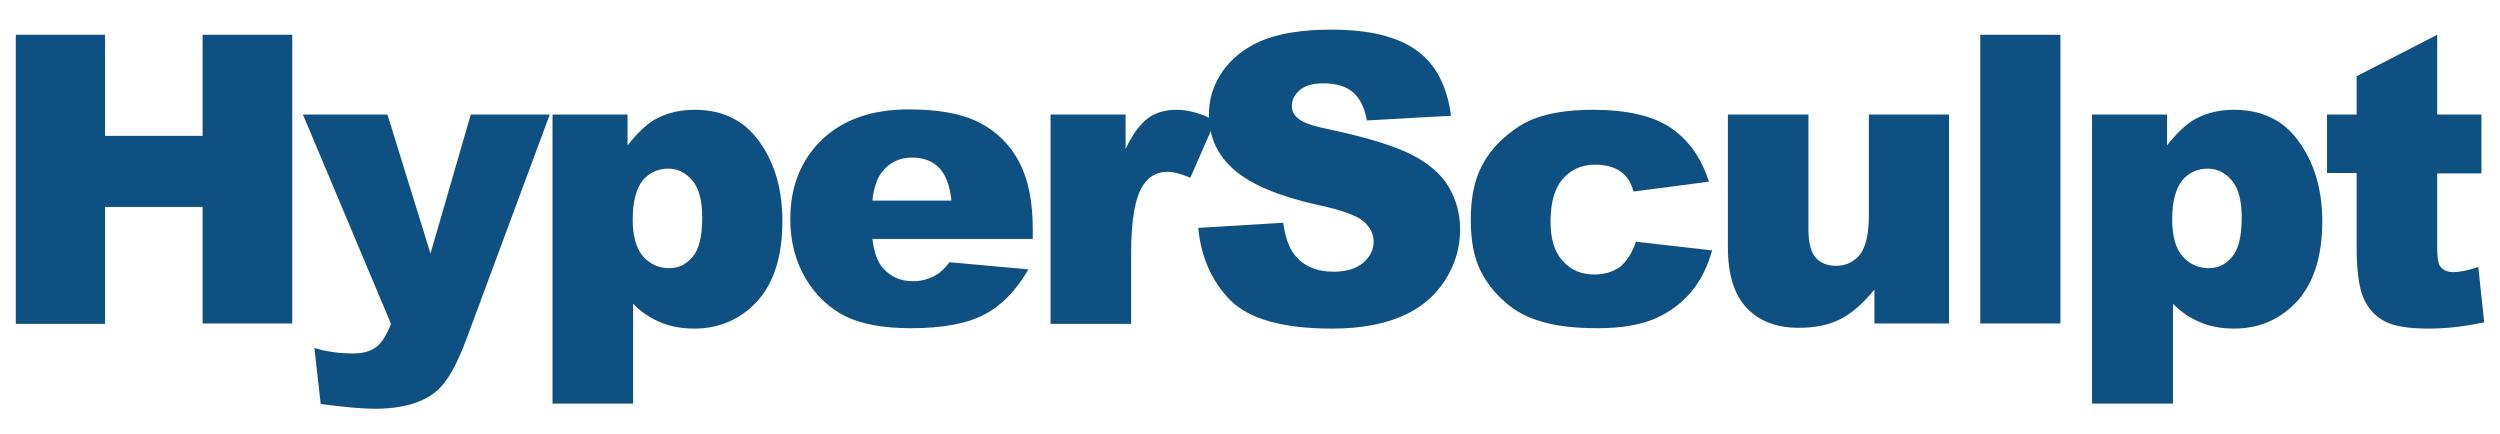
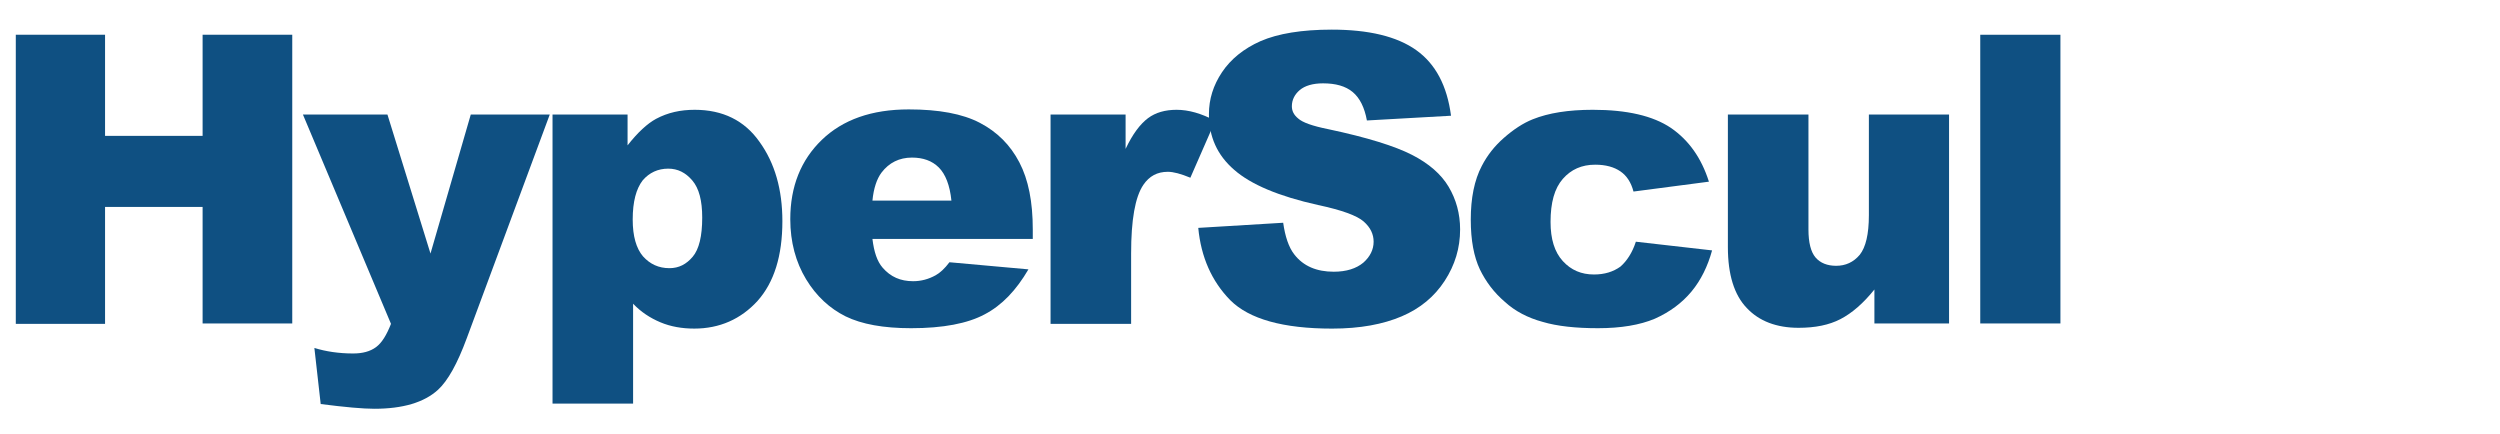
<svg xmlns="http://www.w3.org/2000/svg" version="1.1" id="Capa_1" x="0px" y="0px" viewBox="0 0 633 110" style="enable-background:new 0 0 633 110;" xml:space="preserve">
  <style type="text/css">
	.st0{fill:#0F5082;}
</style>
  <g>
    <path class="st0" d="M4,8.8h22.6v25.6h24.7V8.8H74v73.1H51.3V52.4H26.6v29.6H4V8.8z" />
    <path class="st0" d="M76.7,29h21.4L109,64.2L119.2,29h20l-21,56.6c-2.4,6.5-4.8,10.8-7.3,13.1c-3.5,3.2-8.9,4.8-16.1,4.8   c-2.9,0-7.4-0.4-13.6-1.2l-1.6-14.2c2.9,0.9,6.2,1.4,9.8,1.4c2.4,0,4.3-0.5,5.8-1.6c1.5-1.1,2.7-3.1,3.8-5.9L76.7,29z" />
    <path class="st0" d="M139.9,102.1V29h19v7.8c2.6-3.3,5-5.5,7.2-6.7c3-1.6,6.2-2.3,9.8-2.3c7.1,0,12.6,2.7,16.4,8.1   c3.9,5.4,5.8,12.1,5.8,20.1c0,8.8-2.1,15.5-6.3,20.2c-4.2,4.6-9.6,7-16,7c-3.1,0-6-0.5-8.6-1.6c-2.6-1.1-4.9-2.6-6.9-4.7v25.3   H139.9z M160.2,55.6c0,4.2,0.9,7.3,2.6,9.3c1.8,2,4,3,6.7,3c2.4,0,4.3-1,5.9-2.9c1.6-1.9,2.4-5.2,2.4-9.9c0-4.3-0.8-7.4-2.5-9.4   c-1.7-2-3.7-3-6.1-3c-2.6,0-4.8,1-6.5,3C161.1,47.8,160.2,51,160.2,55.6z" />
    <path class="st0" d="M261.6,60.5h-40.7c0.4,3.3,1.2,5.7,2.6,7.3c2,2.3,4.5,3.4,7.7,3.4c2,0,3.9-0.5,5.7-1.5   c1.1-0.6,2.3-1.7,3.5-3.3l20,1.8c-3.1,5.3-6.7,9.1-11.1,11.4c-4.3,2.3-10.5,3.5-18.6,3.5c-7,0-12.5-1-16.6-3c-4-2-7.4-5.1-10-9.4   c-2.6-4.3-4-9.4-4-15.2c0-8.3,2.7-15,8-20.1c5.3-5.1,12.6-7.7,22-7.7c7.6,0,13.6,1.1,18,3.4c4.4,2.3,7.7,5.6,10,10   c2.3,4.4,3.4,10,3.4,17V60.5z M240.9,50.8c-0.4-3.9-1.5-6.7-3.2-8.4c-1.7-1.7-4-2.5-6.8-2.5c-3.2,0-5.8,1.3-7.7,3.8   c-1.2,1.6-2,4-2.3,7.1H240.9z" />
    <path class="st0" d="M266,29h19v8.7c1.8-3.8,3.7-6.3,5.7-7.8c1.9-1.4,4.3-2.1,7.2-2.1c3,0,6.3,0.9,9.8,2.8L301.4,45   c-2.4-1-4.3-1.5-5.7-1.5c-2.7,0-4.7,1.1-6.2,3.3c-2.1,3.1-3.1,8.9-3.1,17.4v17.8H266V29z" />
    <path class="st0" d="M303.4,57.7l21.5-1.3c0.5,3.5,1.4,6.2,2.8,8c2.3,3,5.7,4.4,10,4.4c3.2,0,5.7-0.8,7.5-2.3   c1.7-1.5,2.6-3.3,2.6-5.3c0-1.9-0.8-3.6-2.5-5.1c-1.7-1.5-5.5-2.9-11.6-4.2c-9.9-2.2-17-5.2-21.2-8.9c-4.3-3.7-6.4-8.4-6.4-14.1   c0-3.8,1.1-7.3,3.3-10.6s5.5-6,9.8-7.9c4.4-1.9,10.4-2.9,18-2.9c9.3,0,16.5,1.7,21.4,5.2c4.9,3.5,7.8,9,8.8,16.6l-21.3,1.2   c-0.6-3.3-1.8-5.7-3.6-7.2c-1.8-1.5-4.3-2.2-7.5-2.2c-2.6,0-4.6,0.6-5.9,1.7c-1.3,1.1-2,2.5-2,4.1c0,1.2,0.5,2.2,1.6,3.1   c1.1,1,3.6,1.9,7.6,2.7c9.9,2.1,16.9,4.3,21.2,6.5c4.3,2.2,7.4,4.9,9.3,8.1c1.9,3.2,2.9,6.8,2.9,10.8c0,4.7-1.3,9-3.9,13   c-2.6,4-6.2,7-10.9,9c-4.7,2-10.5,3.1-17.6,3.1c-12.4,0-21-2.4-25.8-7.2C306.8,71.2,304.1,65.1,303.4,57.7z" />
    <path class="st0" d="M414.2,61.2l19.3,2.2c-1.1,4-2.8,7.5-5.2,10.4c-2.4,2.9-5.5,5.2-9.3,6.9c-3.8,1.6-8.6,2.4-14.4,2.4   c-5.6,0-10.3-0.5-14-1.6c-3.7-1-7-2.7-9.6-5.1c-2.7-2.3-4.8-5.1-6.3-8.2c-1.5-3.2-2.3-7.3-2.3-12.6c0-5.4,0.9-10,2.8-13.6   c1.4-2.7,3.2-5,5.6-7.1c2.4-2.1,4.8-3.7,7.3-4.7c4-1.6,9-2.4,15.2-2.4c8.6,0,15.2,1.5,19.8,4.6c4.5,3.1,7.7,7.6,9.6,13.6l-19.1,2.5   c-0.6-2.3-1.7-4-3.3-5.1c-1.6-1.1-3.7-1.7-6.4-1.7c-3.4,0-6.1,1.2-8.2,3.6c-2.1,2.4-3.1,6-3.1,10.9c0,4.3,1,7.6,3.1,9.9   c2.1,2.3,4.7,3.4,7.9,3.4c2.7,0,4.9-0.7,6.7-2C411.9,66.1,413.3,64,414.2,61.2z" />
    <path class="st0" d="M493.5,81.9h-18.9v-8.6c-2.8,3.5-5.7,6-8.6,7.5c-2.9,1.5-6.4,2.2-10.6,2.2c-5.6,0-10-1.7-13.1-5   c-3.2-3.3-4.8-8.5-4.8-15.4V29h20.4v29.1c0,3.3,0.6,5.7,1.8,7.1c1.2,1.4,3,2.1,5.2,2.1c2.4,0,4.4-0.9,6-2.8c1.5-1.9,2.3-5.2,2.3-10   V29h20.3V81.9z" />
    <path class="st0" d="M501.4,8.8h20.3v73.1h-20.3V8.8z" />
-     <path class="st0" d="M529.7,102.1V29h19v7.8c2.6-3.3,5-5.5,7.2-6.7c3-1.6,6.2-2.3,9.8-2.3c7.1,0,12.6,2.7,16.4,8.1   C586,41.3,588,48,588,56c0,8.8-2.1,15.5-6.3,20.2c-4.2,4.6-9.6,7-16,7c-3.1,0-6-0.5-8.6-1.6c-2.6-1.1-4.9-2.6-6.9-4.7v25.3H529.7z    M550,55.6c0,4.2,0.9,7.3,2.6,9.3c1.8,2,4,3,6.7,3c2.4,0,4.3-1,5.9-2.9c1.6-1.9,2.4-5.2,2.4-9.9c0-4.3-0.8-7.4-2.5-9.4   c-1.7-2-3.7-3-6.1-3c-2.6,0-4.8,1-6.5,3C550.9,47.8,550,51,550,55.6z" />
-     <path class="st0" d="M617.1,8.8V29h11.2v14.9h-11.2v18.8c0,2.3,0.2,3.7,0.6,4.5c0.7,1.1,1.8,1.7,3.5,1.7c1.5,0,3.6-0.4,6.3-1.3   l1.5,14c-5,1.1-9.7,1.6-14.1,1.6c-5.1,0-8.8-0.6-11.2-1.9c-2.4-1.3-4.2-3.3-5.3-5.9c-1.1-2.6-1.7-6.9-1.7-12.8V43.8h-7.5V29h7.5   v-9.7L617.1,8.8z" />
  </g>
</svg>